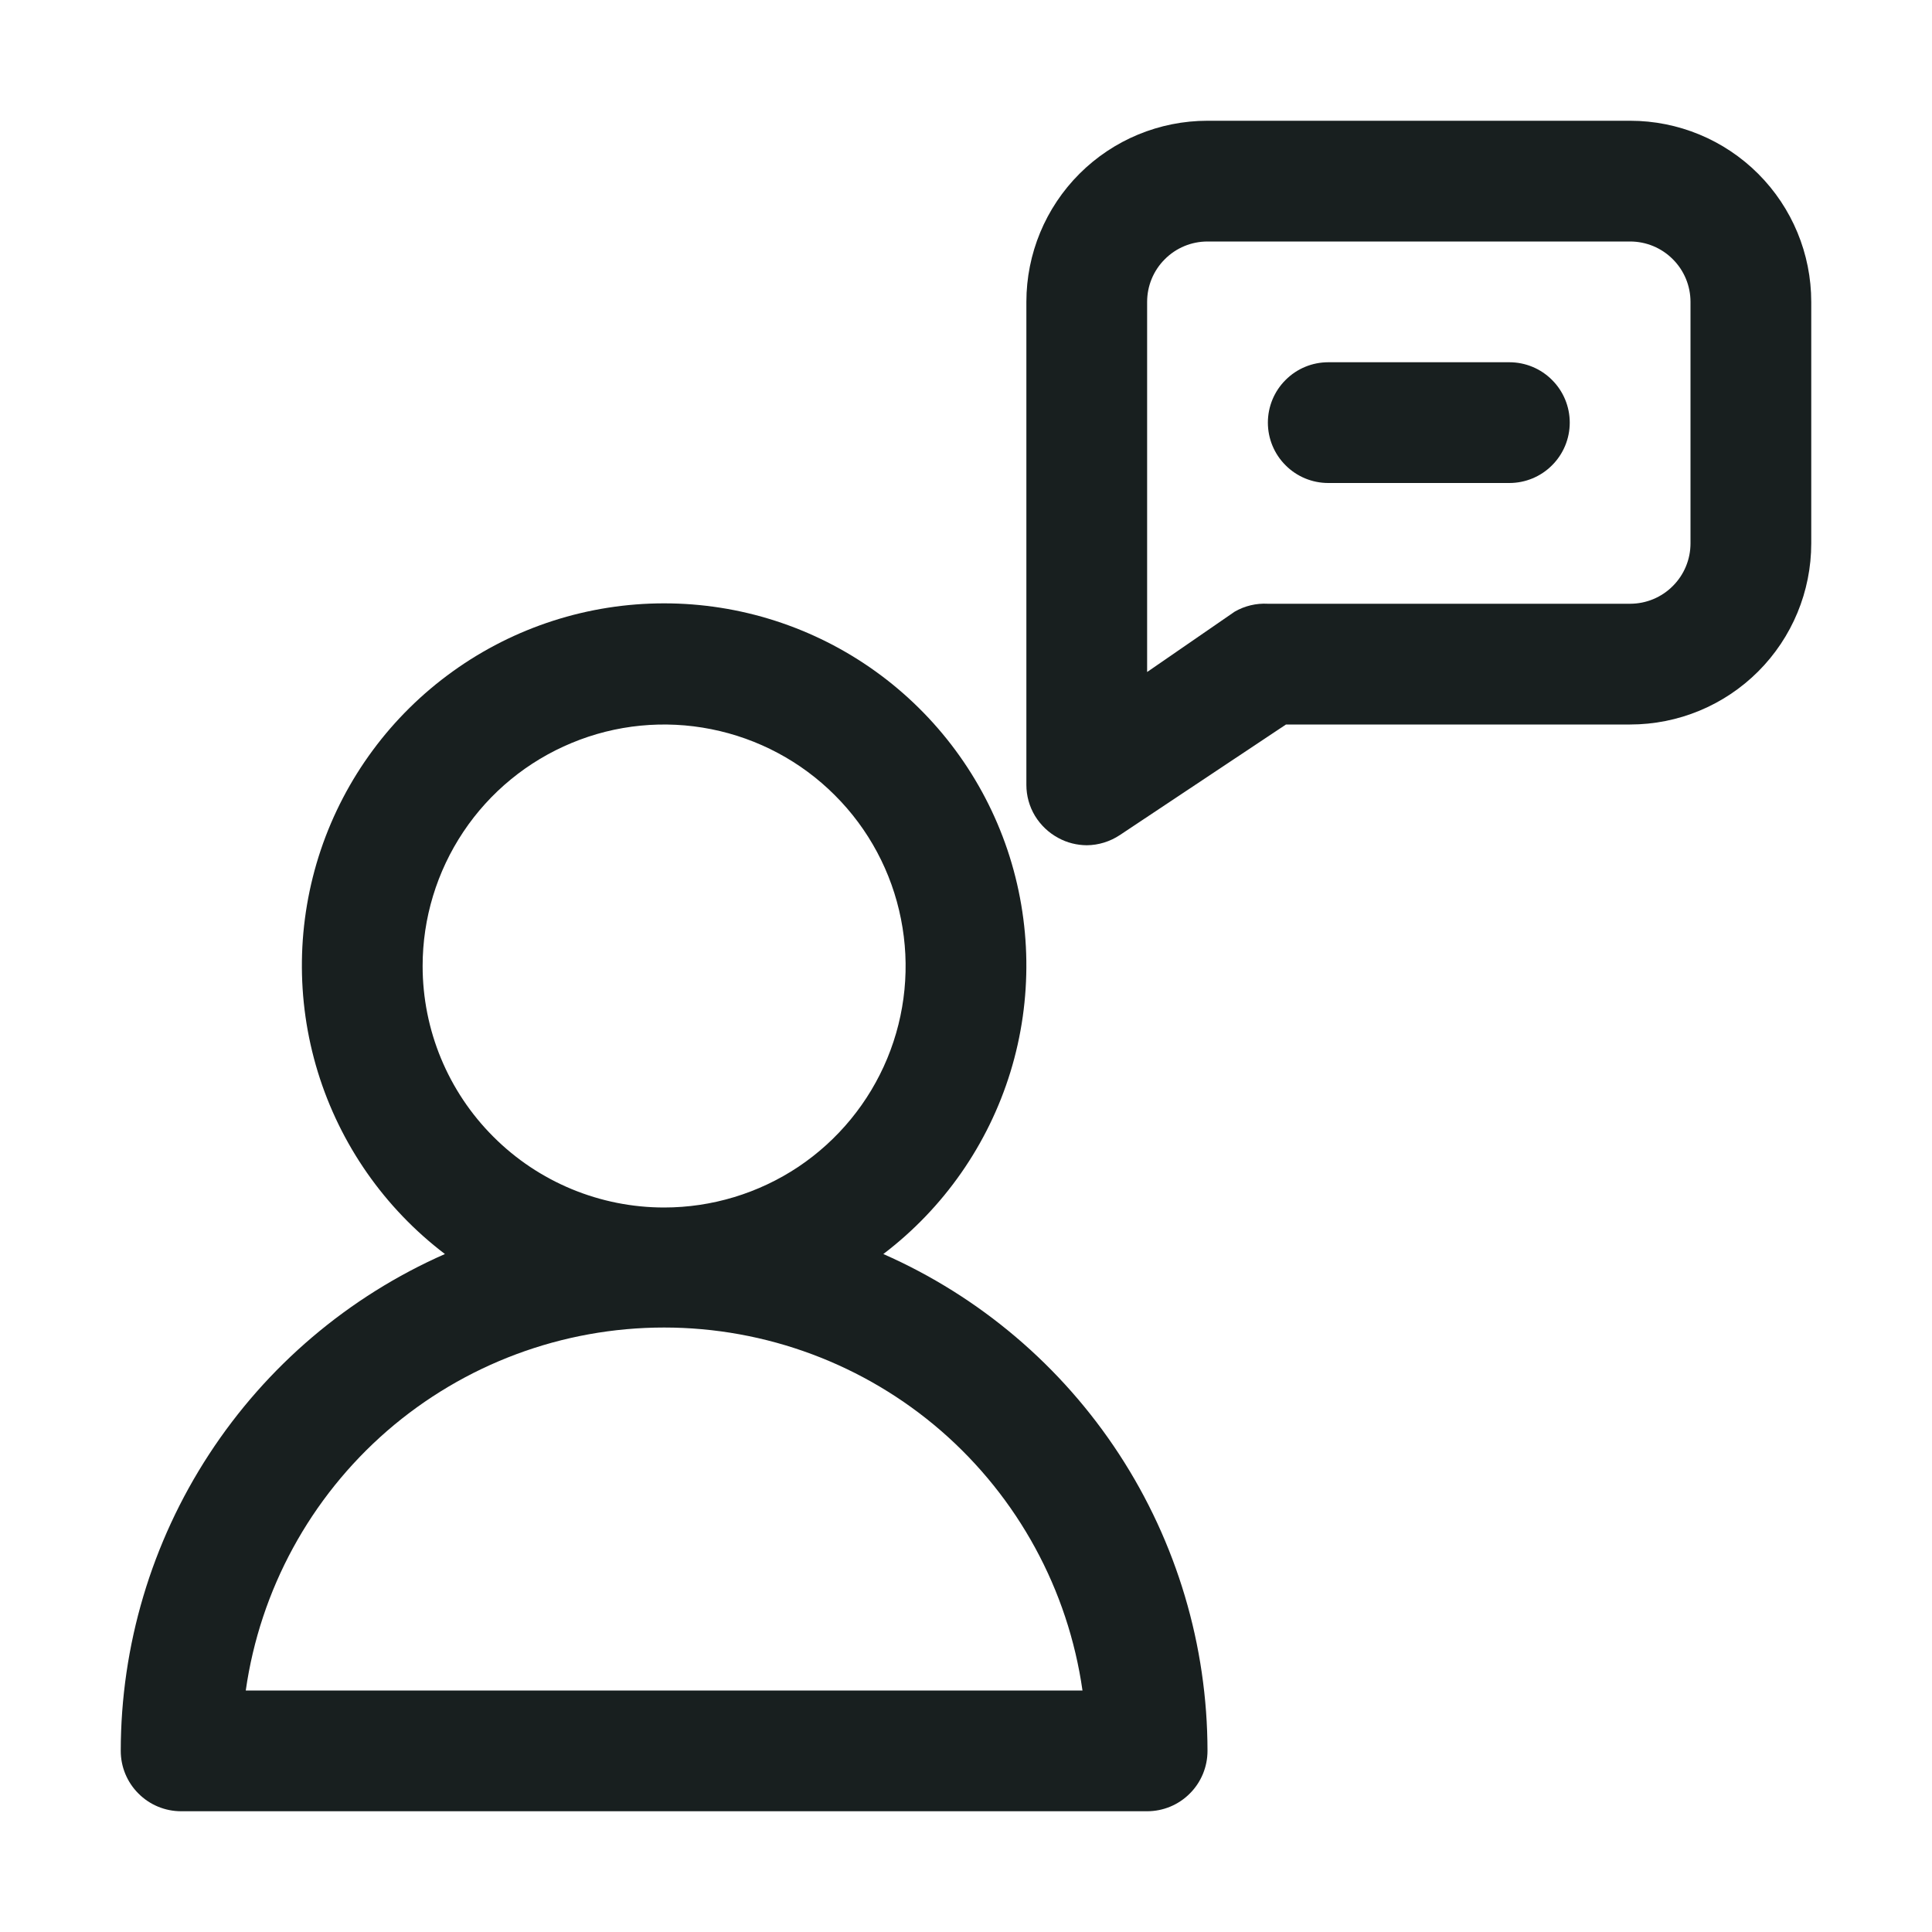
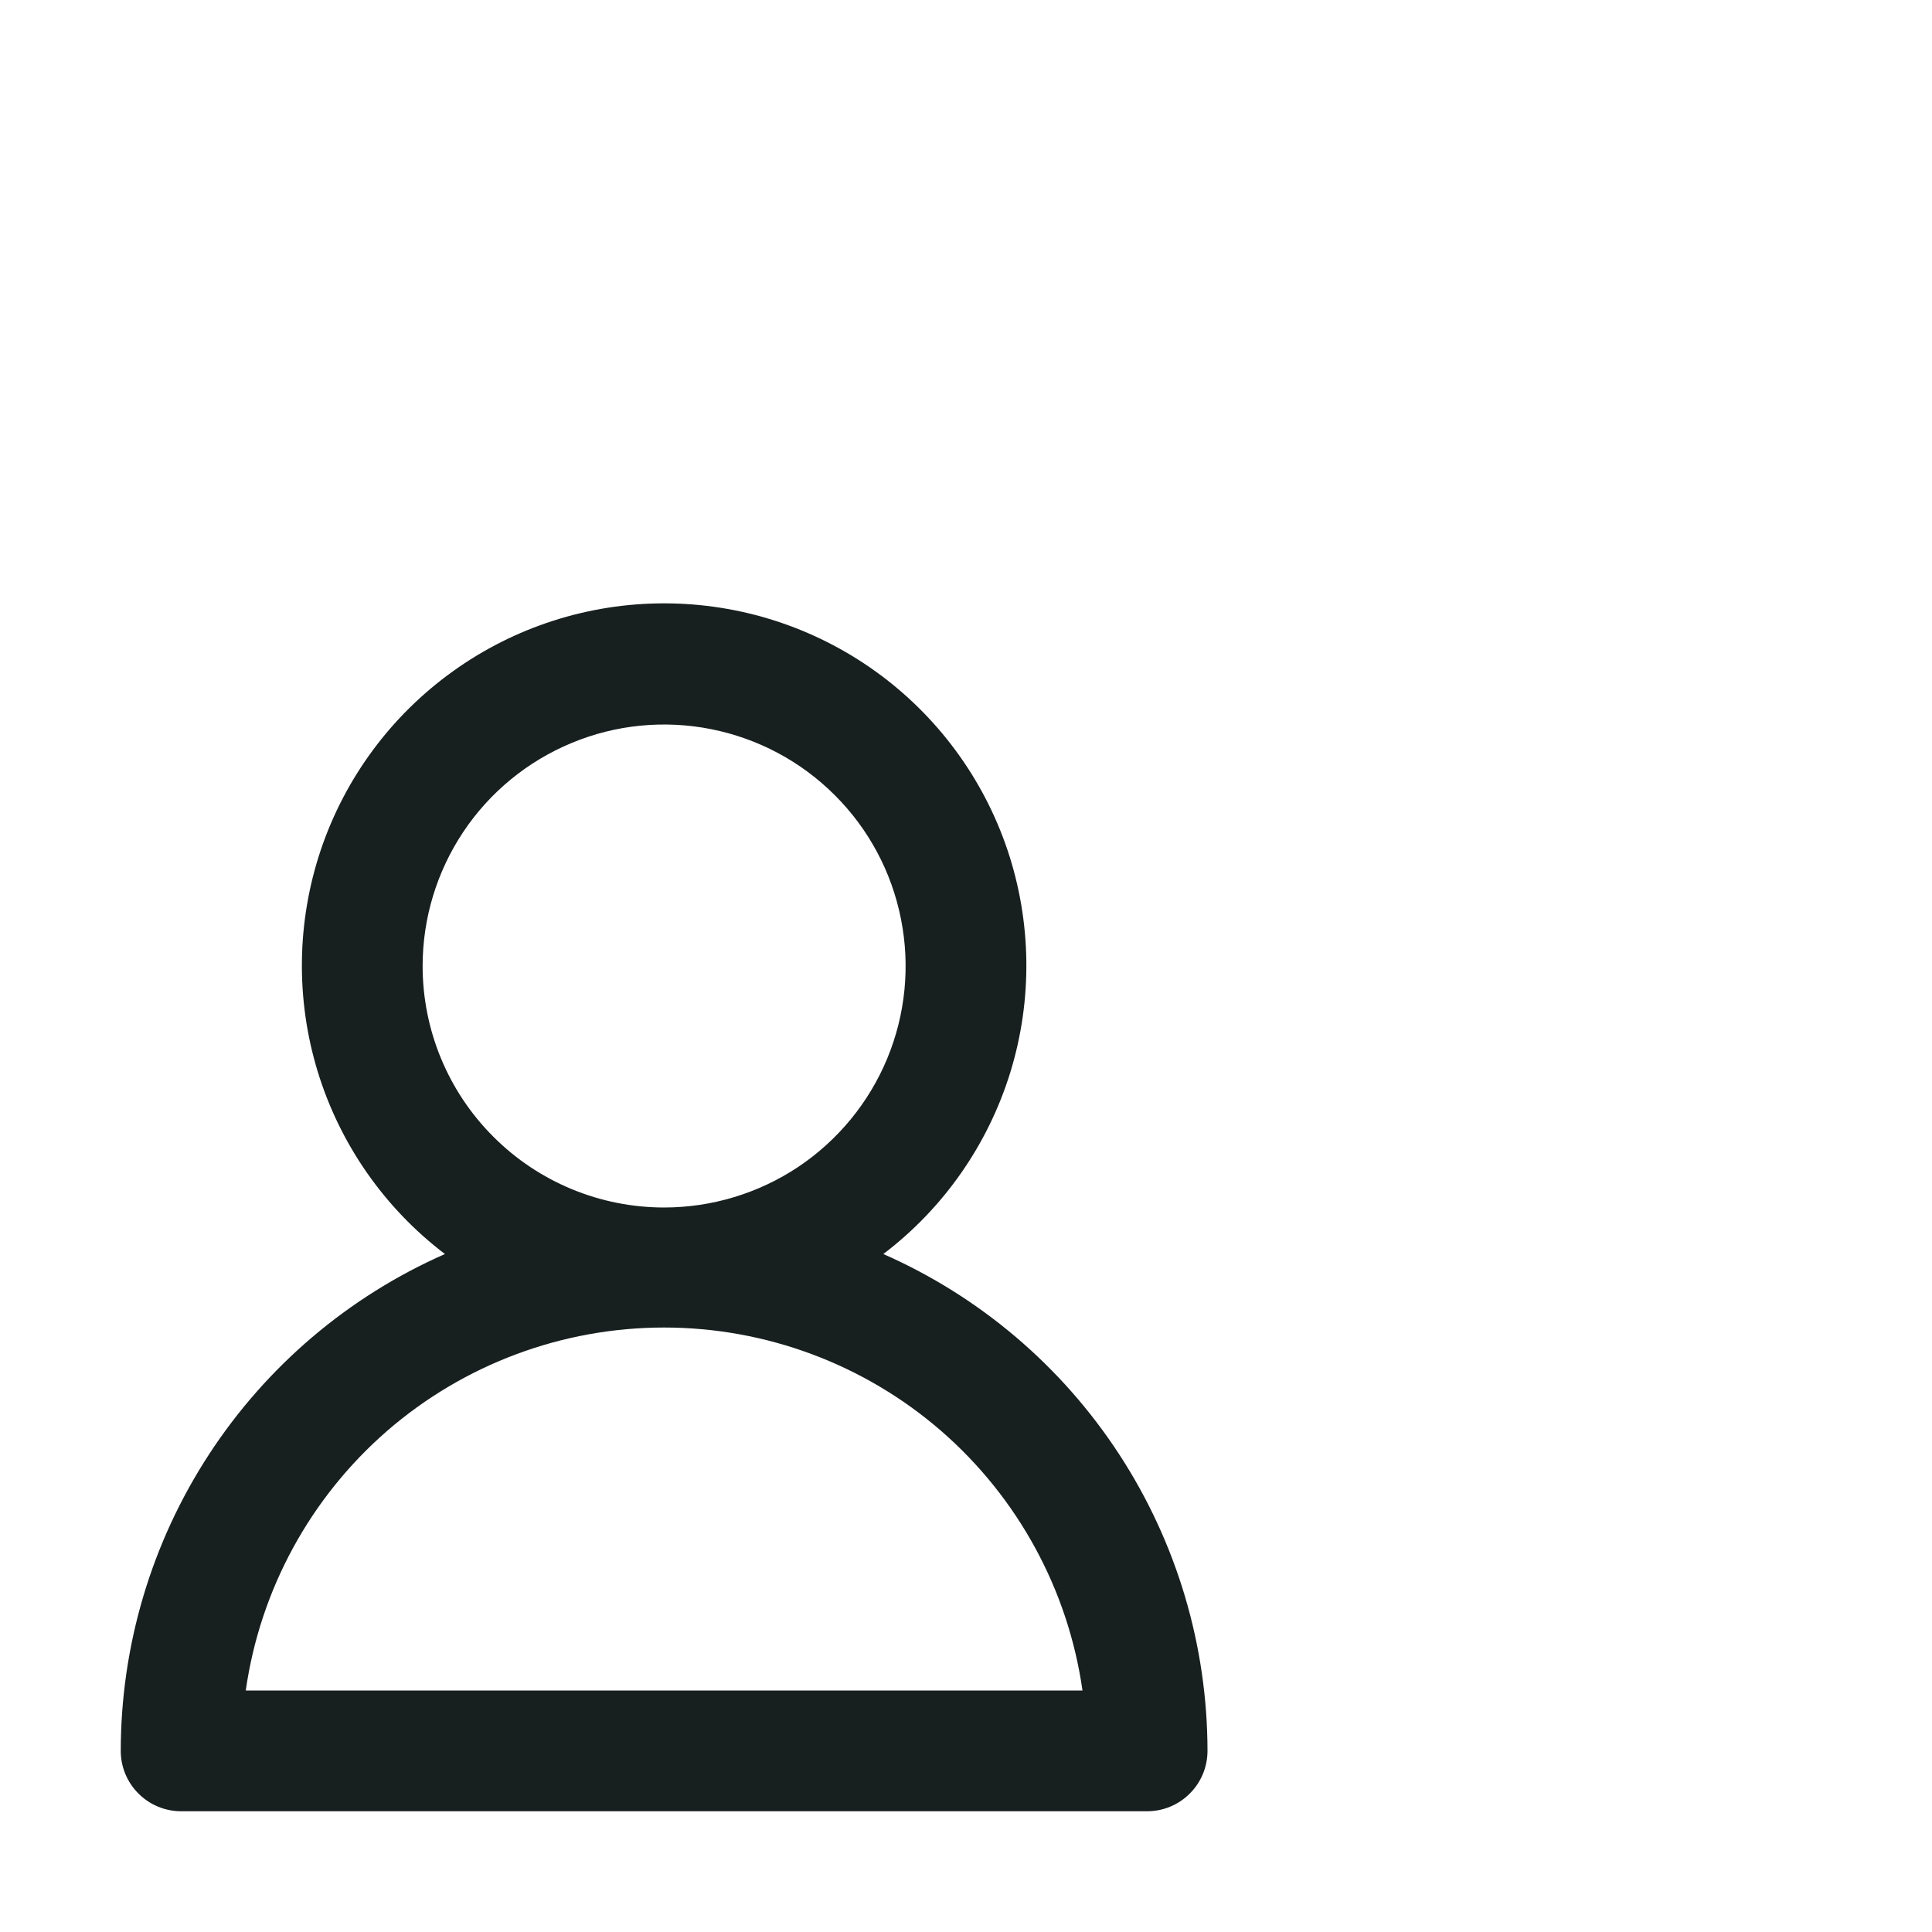
<svg xmlns="http://www.w3.org/2000/svg" width="24" height="24" viewBox="0 0 24 24" fill="none">
  <path d="M10.973 15.578C11.723 15.008 12.275 14.217 12.552 13.316C12.828 12.416 12.815 11.451 12.515 10.558C12.214 9.665 11.641 8.89 10.876 8.34C10.11 7.79 9.192 7.495 8.25 7.495C7.308 7.495 6.39 7.79 5.625 8.34C4.859 8.89 4.286 9.665 3.985 10.558C3.685 11.451 3.672 12.416 3.948 13.316C4.225 14.217 4.777 15.008 5.527 15.578C4.33 16.105 3.312 16.97 2.597 18.066C1.882 19.162 1.501 20.442 1.5 21.75C1.5 21.949 1.579 22.14 1.72 22.28C1.86 22.421 2.051 22.5 2.25 22.5H14.25C14.449 22.5 14.64 22.421 14.78 22.28C14.921 22.14 15 21.949 15 21.75C14.999 20.442 14.618 19.162 13.903 18.066C13.188 16.97 12.17 16.105 10.973 15.578ZM5.25 12C5.25 11.407 5.426 10.827 5.756 10.333C6.085 9.84 6.554 9.456 7.102 9.229C7.65 9.001 8.253 8.942 8.835 9.058C9.417 9.174 9.952 9.459 10.371 9.879C10.791 10.298 11.077 10.833 11.192 11.415C11.308 11.997 11.249 12.6 11.022 13.148C10.795 13.696 10.41 14.165 9.917 14.495C9.423 14.824 8.843 15 8.25 15C7.454 15 6.691 14.684 6.129 14.121C5.566 13.559 5.25 12.796 5.25 12ZM3.053 21C3.231 19.749 3.855 18.604 4.809 17.775C5.764 16.947 6.986 16.491 8.25 16.491C9.514 16.491 10.736 16.947 11.691 17.775C12.645 18.604 13.269 19.749 13.447 21H3.053Z" fill="#181F1F" />
-   <path d="M13.5 10.5C13.377 10.499 13.256 10.469 13.148 10.41C13.028 10.346 12.928 10.251 12.857 10.135C12.787 10.019 12.75 9.886 12.75 9.75V3.75C12.75 3.153 12.987 2.581 13.409 2.159C13.831 1.737 14.403 1.5 15 1.5H20.25C20.847 1.5 21.419 1.737 21.841 2.159C22.263 2.581 22.5 3.153 22.5 3.75V6.75C22.5 7.347 22.263 7.919 21.841 8.341C21.419 8.763 20.847 9 20.25 9H15.975L13.912 10.373C13.79 10.454 13.647 10.499 13.5 10.5ZM15 3C14.801 3 14.61 3.079 14.47 3.22C14.329 3.36 14.25 3.551 14.25 3.75V8.348L15.338 7.598C15.463 7.526 15.606 7.492 15.75 7.5H20.25C20.449 7.5 20.64 7.421 20.78 7.28C20.921 7.14 21 6.949 21 6.75V3.75C21 3.551 20.921 3.36 20.78 3.22C20.64 3.079 20.449 3 20.25 3H15Z" fill="#181F1F" />
-   <path d="M18.75 6H16.5C16.301 6 16.11 5.921 15.97 5.78C15.829 5.64 15.75 5.449 15.75 5.25C15.75 5.051 15.829 4.86 15.97 4.72C16.11 4.579 16.301 4.5 16.5 4.5H18.75C18.949 4.5 19.14 4.579 19.28 4.72C19.421 4.86 19.5 5.051 19.5 5.25C19.5 5.449 19.421 5.64 19.28 5.78C19.14 5.921 18.949 6 18.75 6Z" fill="#181F1F" />
</svg>